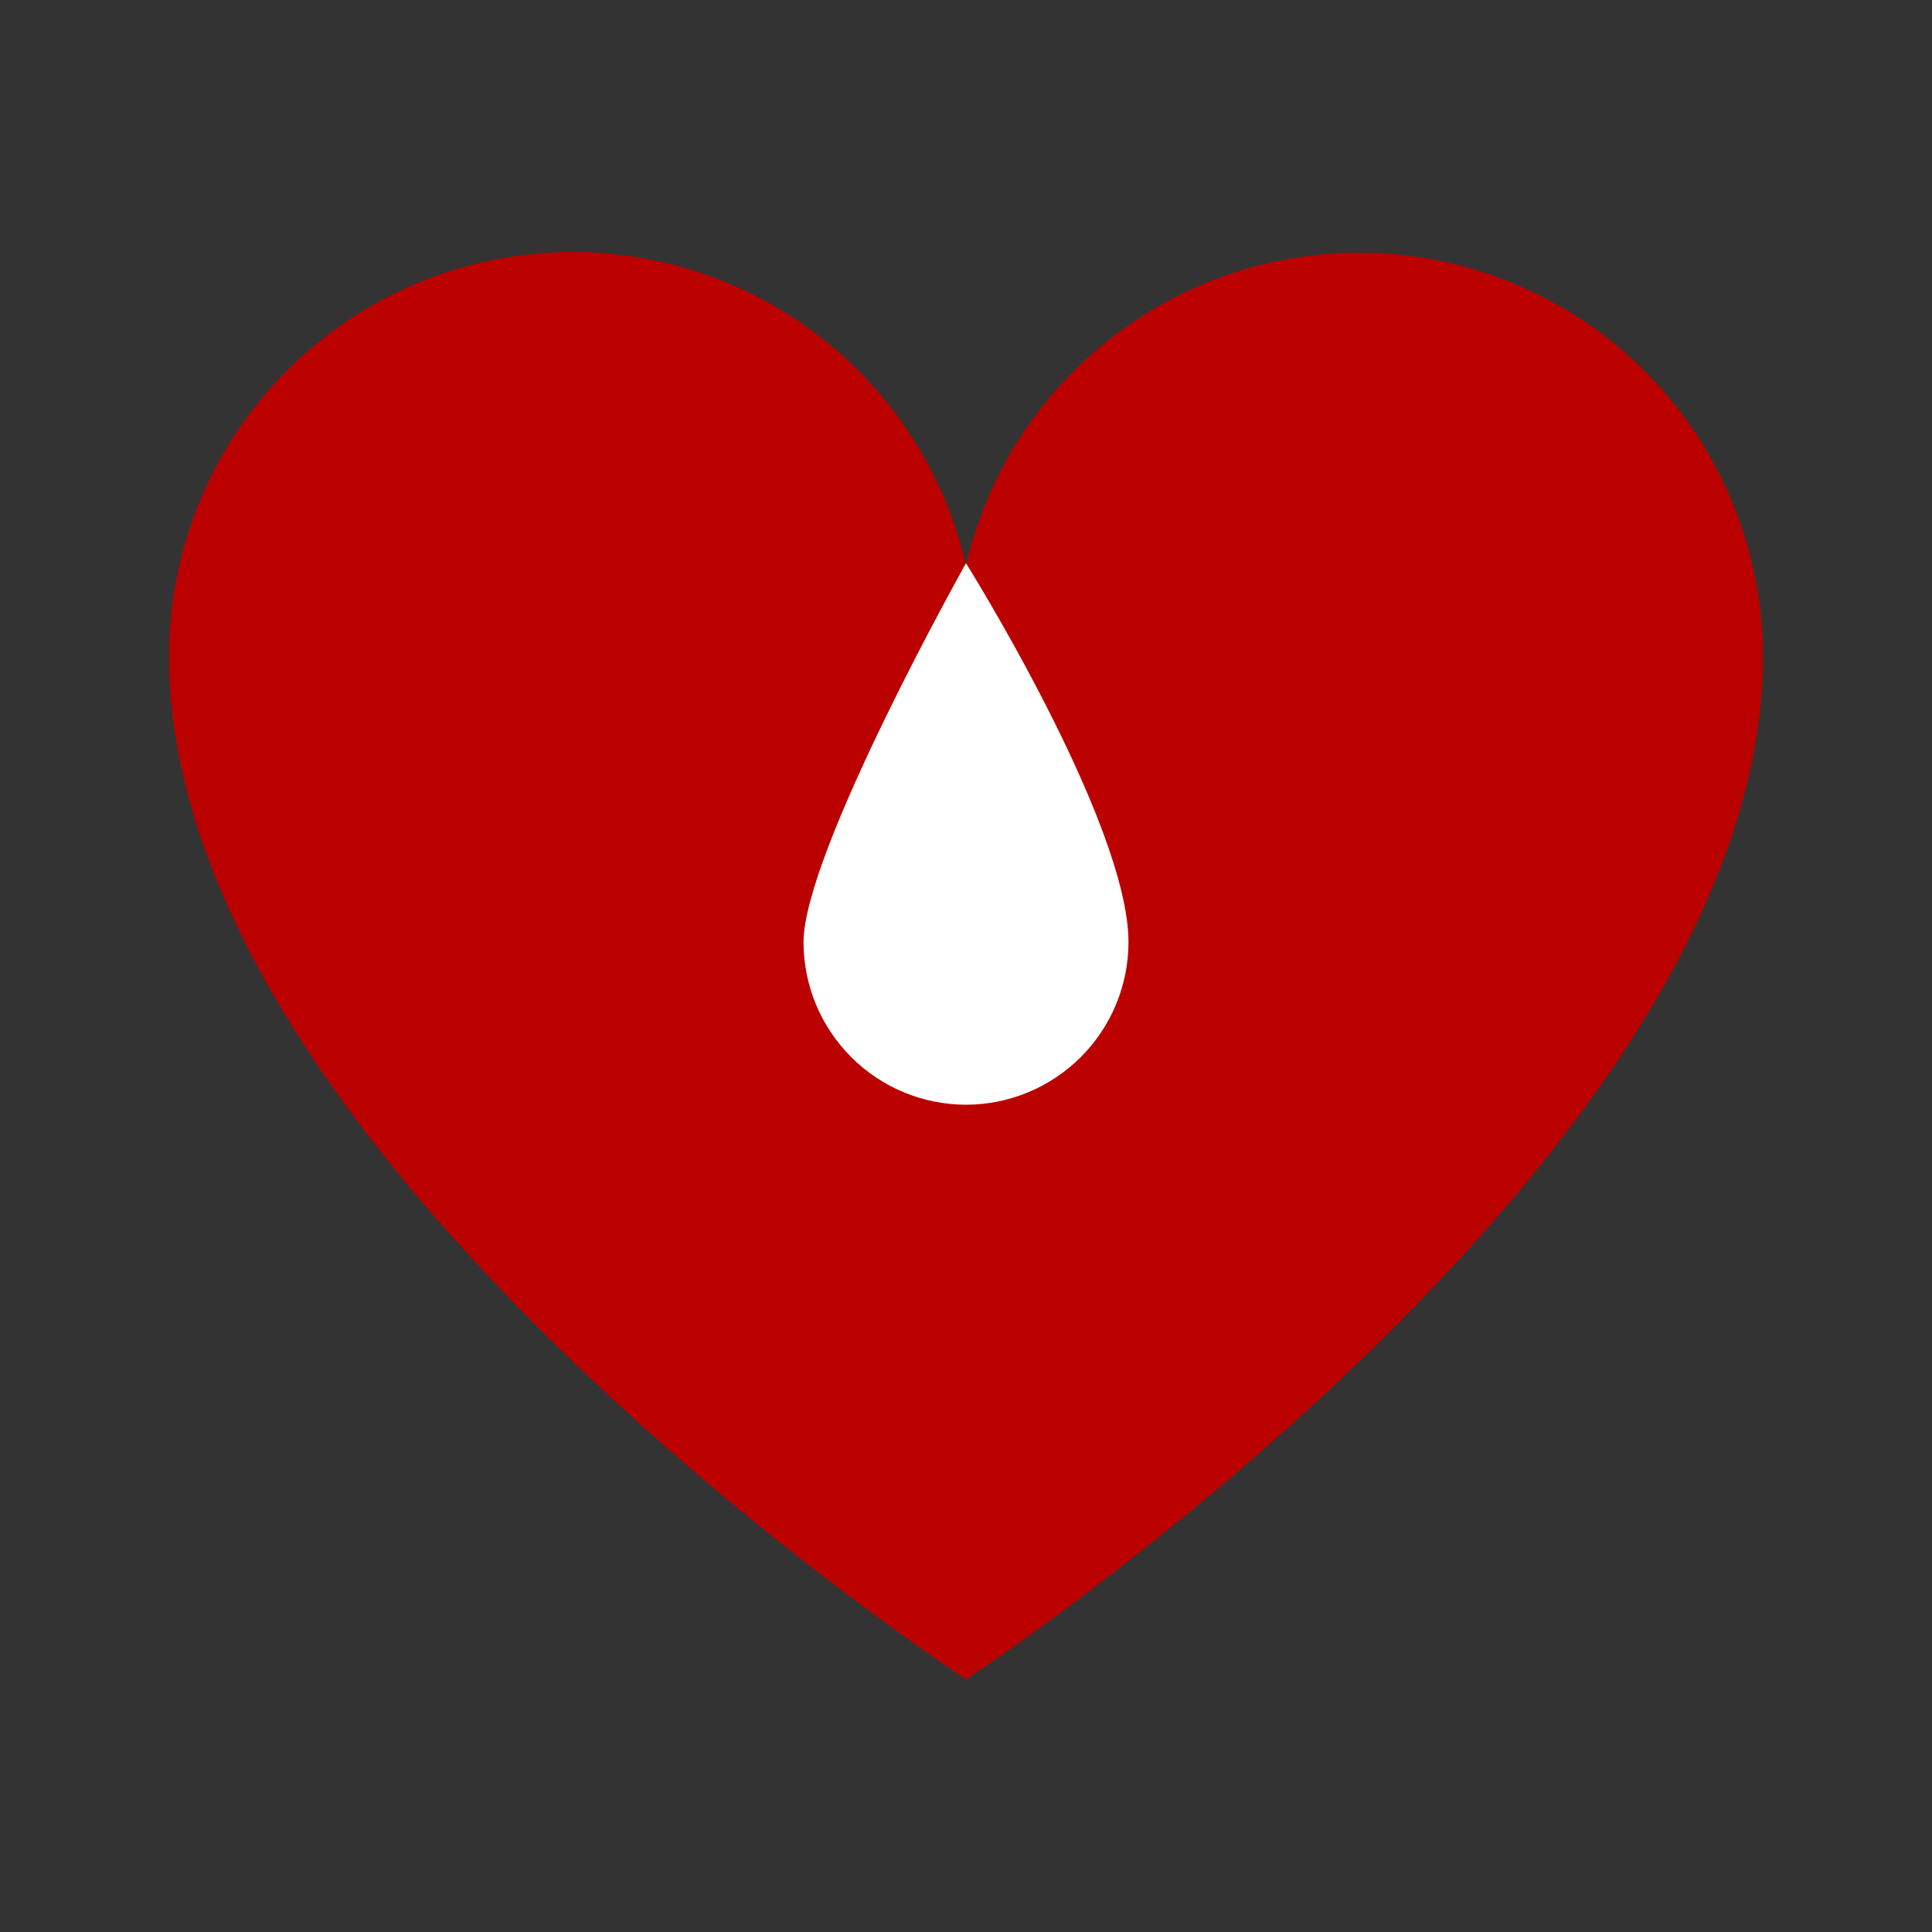
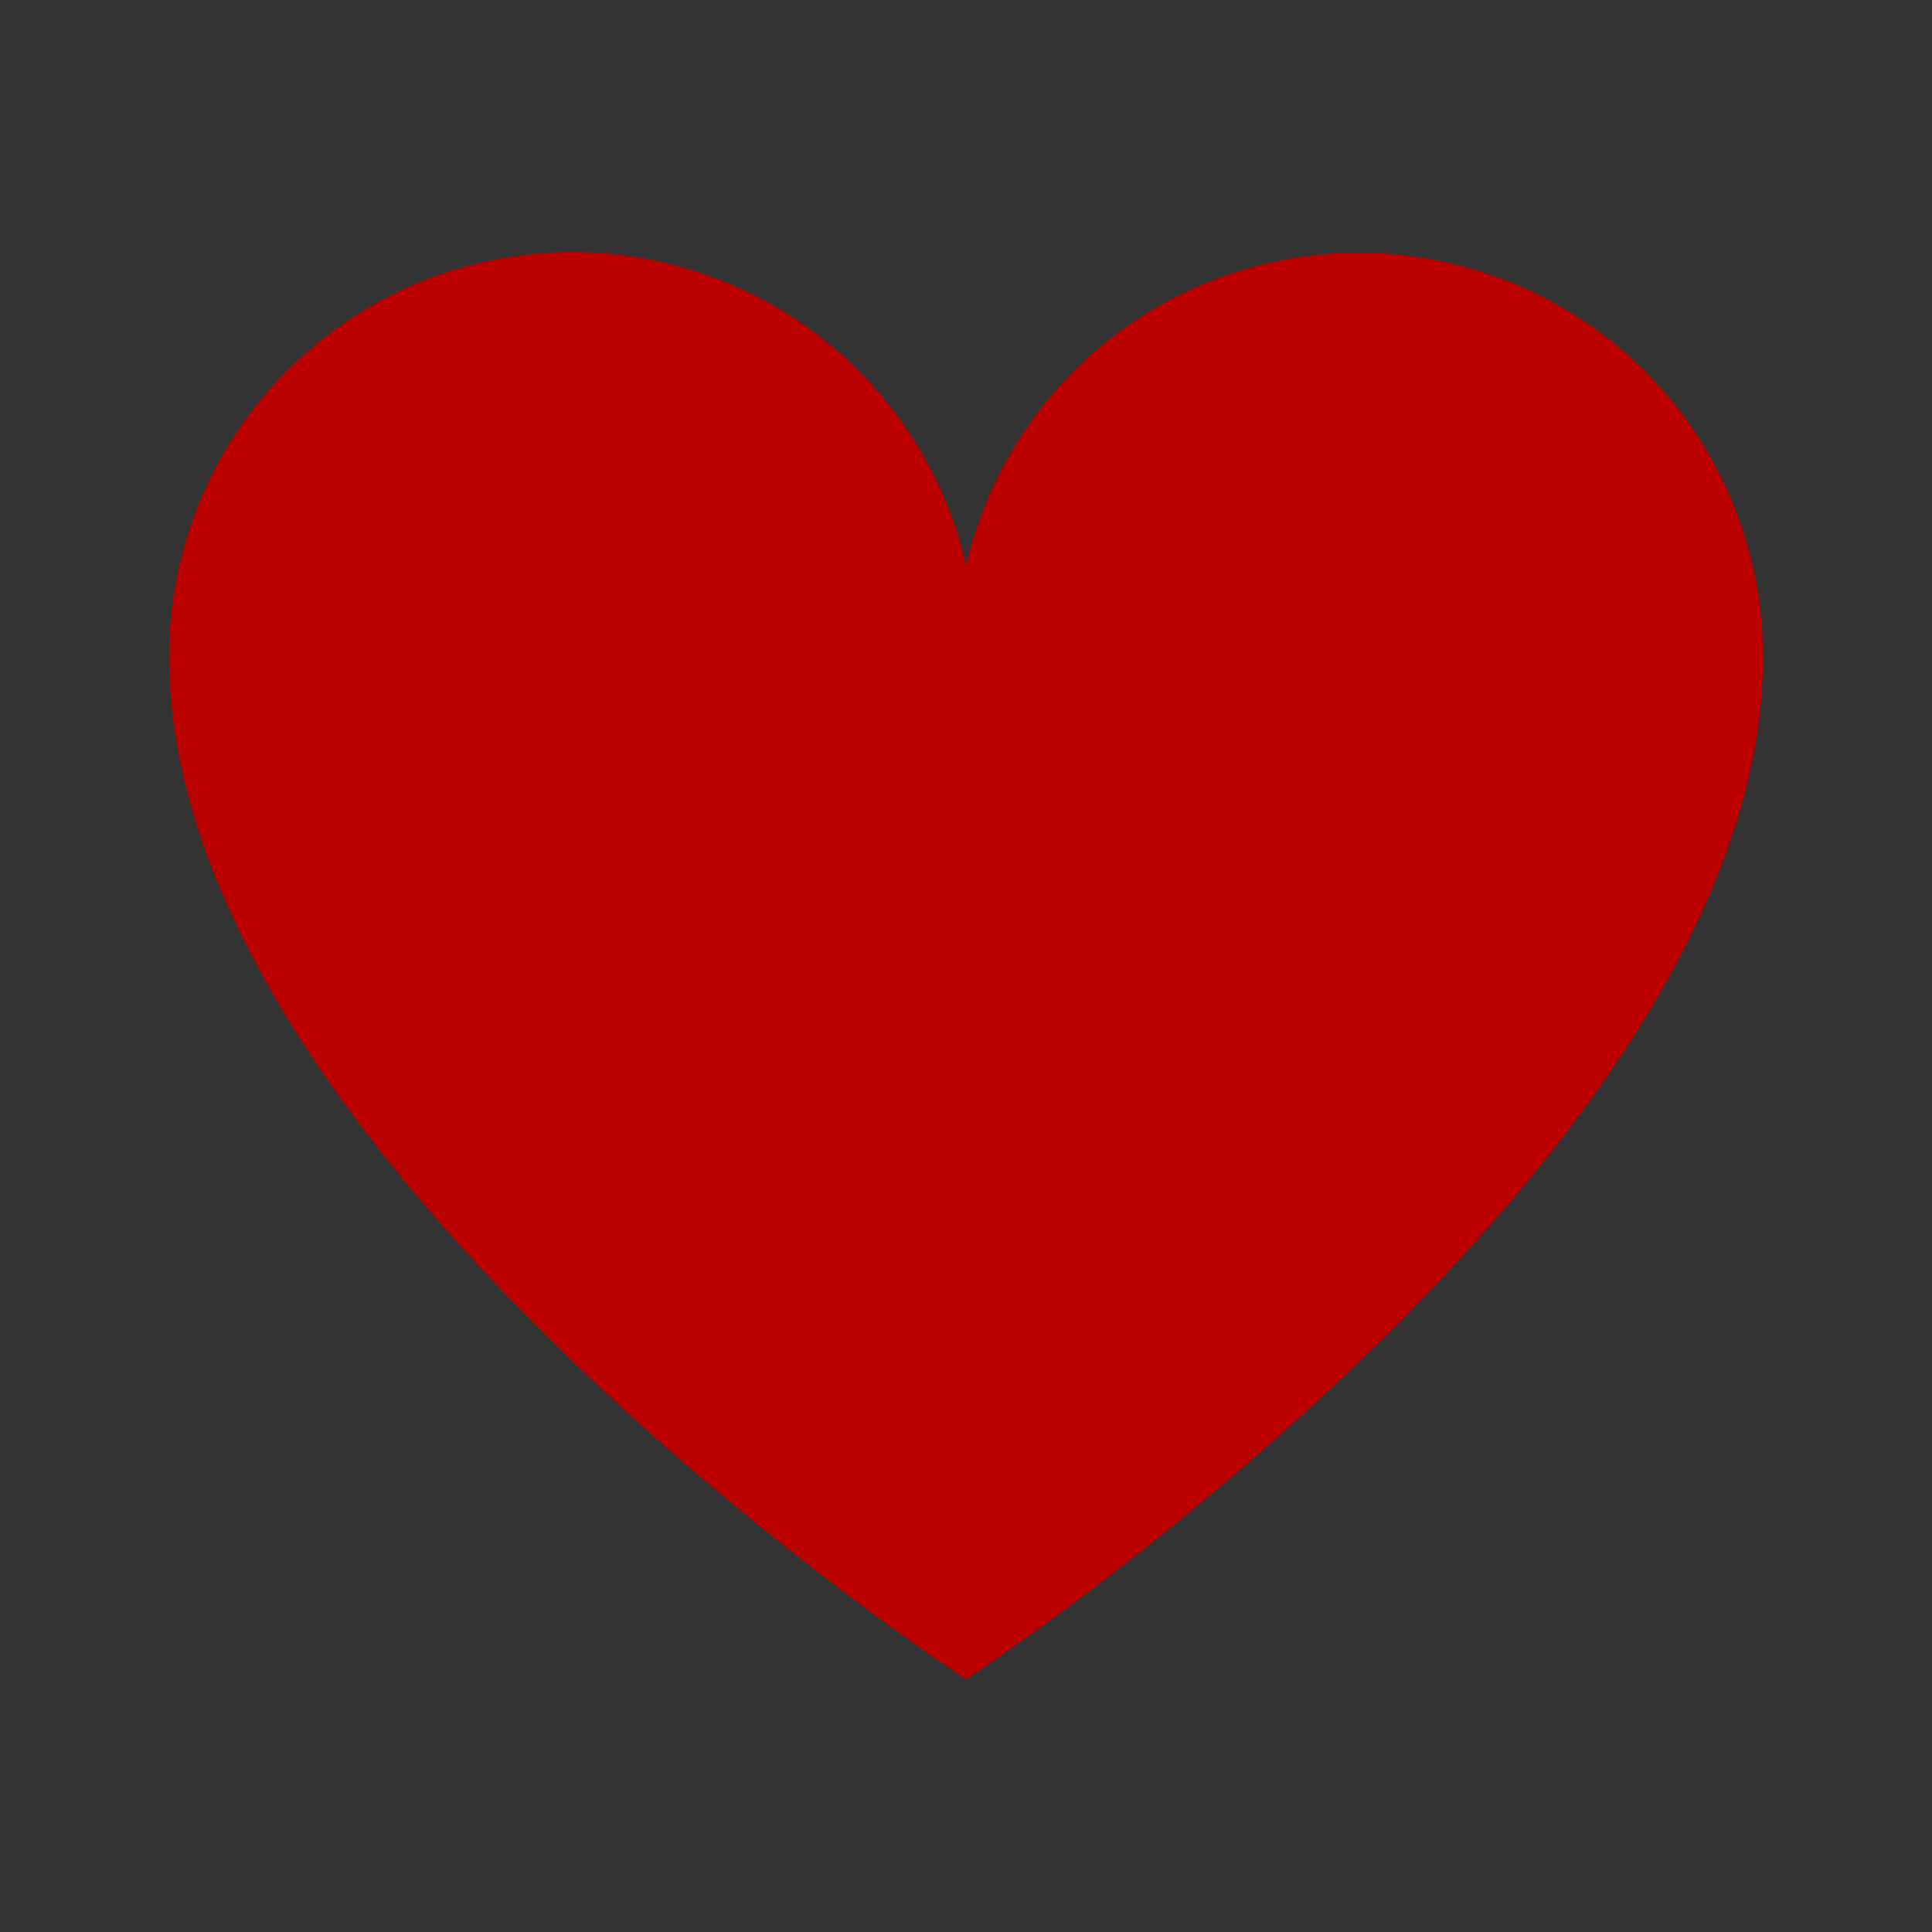
<svg xmlns="http://www.w3.org/2000/svg" id="Ebene_1" version="1.1" viewBox="0 0 1200 1200">
  <rect x="0" y="0" width="1200" height="1200" fill="#333333" stroke="none" />
  <defs>
    <style>
      .st0 {
        fill: #fff;
      }

      .st1 {
        fill: #b00;
      }
    </style>
  </defs>
  <path class="st1" d="M1061.48,282.5c-22-38.16-53.67-69.86-91.81-91.9-38.14-22.04-81.42-33.64-125.47-33.64h0c-56.66,0-111.64,19.21-155.98,54.46-44.35,35.26-75.44,84.5-88.22,139.7-13.8-60.1-49.27-113-99.62-148.6-50.35-35.59-112.06-51.38-173.32-44.34-61.26,7.04-117.78,36.41-158.74,82.5-40.97,46.09-63.51,105.66-63.32,167.32,0,312,495,635.04,495,635.04,0,0,495-323.04,495-635.04.04-44.05-11.52-87.34-33.52-125.5h0Z" />
-   <path class="st0" d="M499.08,585.24c.04,26.76,10.68,52.41,29.6,71.33,18.92,18.92,44.56,29.56,71.32,29.59,26.76-.03,52.4-10.68,71.32-29.59,18.92-18.92,29.56-44.57,29.6-71.33,0-74.11-100.92-235.44-100.92-235.44,0,0-100.92,179.76-100.92,235.44h0Z" />
</svg>